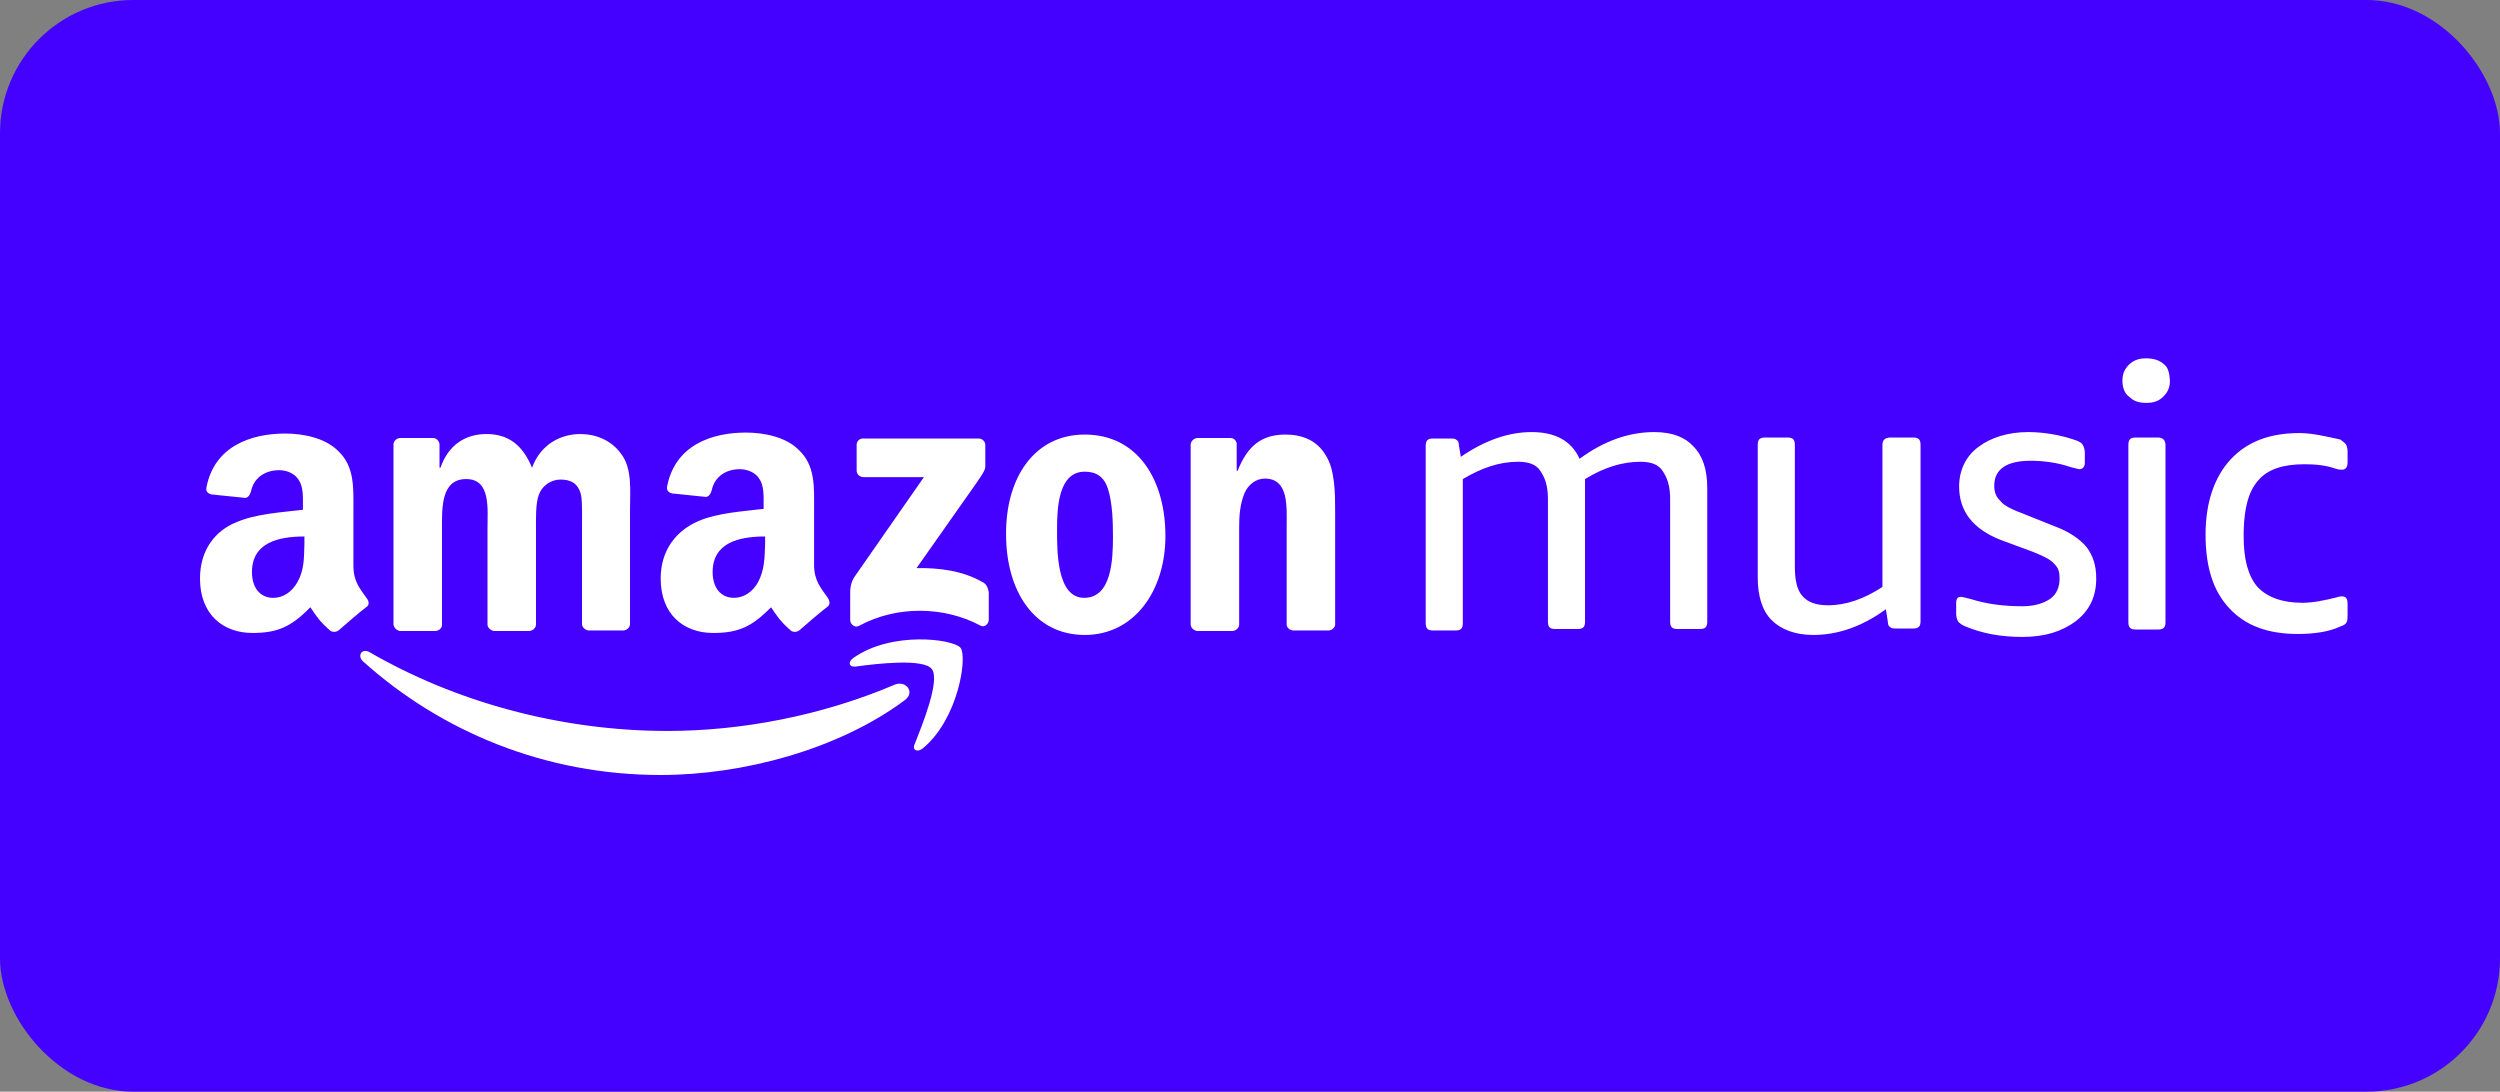
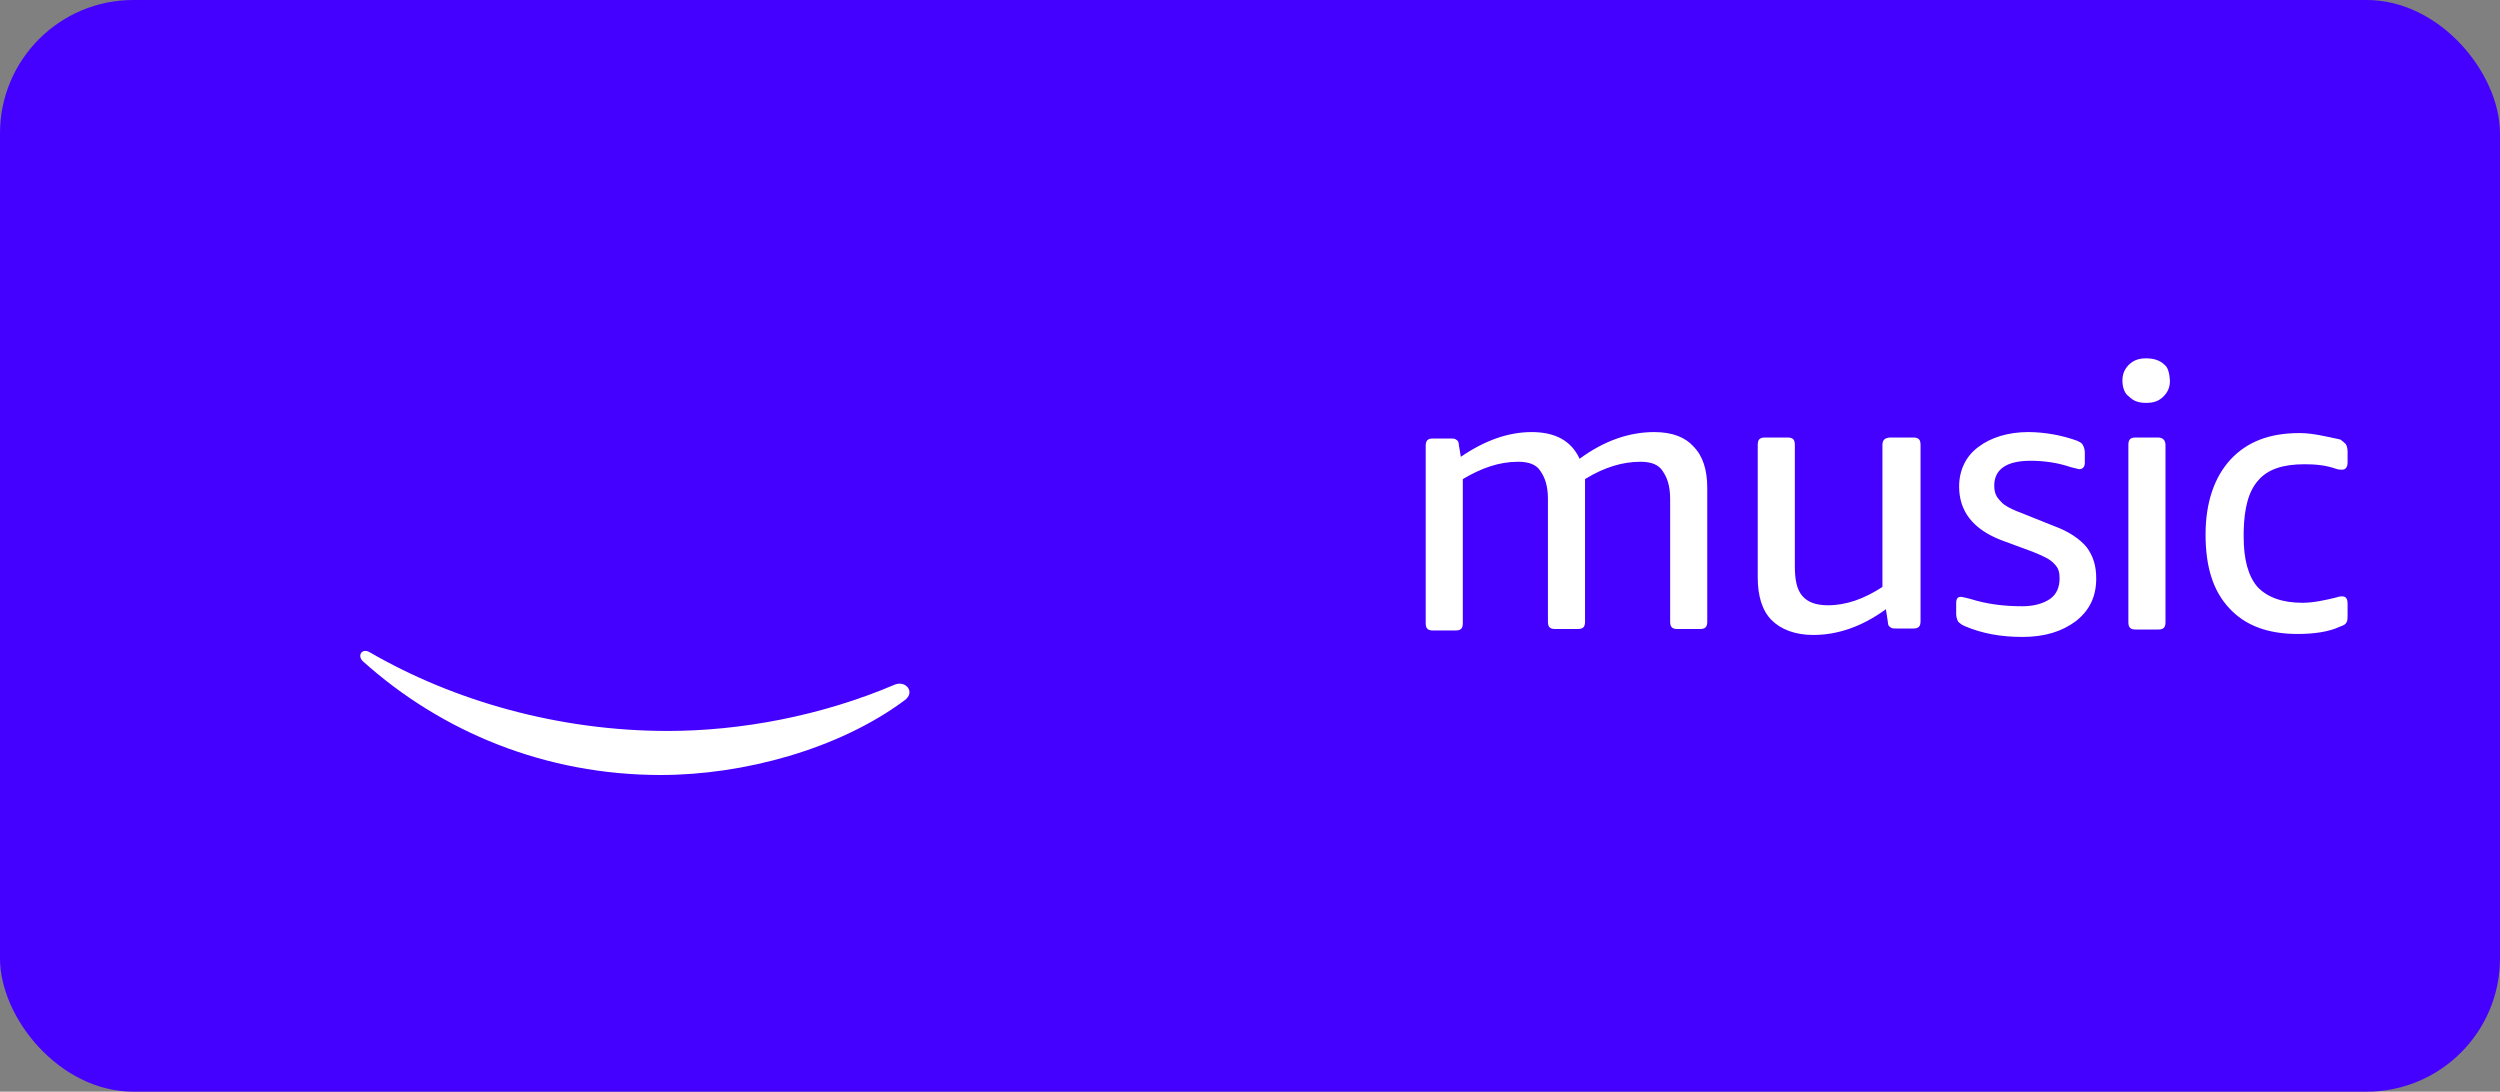
<svg xmlns="http://www.w3.org/2000/svg" width="300" height="131" viewBox="0 0 300 131" fill="none">
  <rect x="0" y="0" width="300" height="131" fill="#808080" stroke="none" />
  <g id="amazon-music-logo">
    <rect id="Rectangle 108" width="300" height="131" rx="16" fill="#4401FF" />
    <g id="Group">
      <path id="Vector" d="M246.496 63.13L242.934 61.706C241.509 61.17 240.499 60.695 240.085 60.161C239.551 59.625 239.312 59.151 239.312 58.261C239.312 56.362 240.738 55.292 243.647 55.292C245.309 55.292 246.973 55.531 248.517 56.065C249.051 56.182 249.408 56.302 249.525 56.302C249.882 56.302 250.179 56.065 250.179 55.531V54.284C250.172 53.972 250.09 53.667 249.942 53.393C249.822 53.156 249.585 53.036 249.168 52.857C247.318 52.206 245.372 51.864 243.41 51.847C240.975 51.847 238.897 52.502 237.413 53.63C235.868 54.758 235.095 56.479 235.095 58.38C235.095 61.349 236.759 63.487 240.085 64.792L243.944 66.219C245.251 66.755 246.022 67.109 246.496 67.643C247.033 68.179 247.15 68.654 247.15 69.425C247.15 70.435 246.793 71.326 246.022 71.859C245.251 72.395 244.121 72.75 242.697 72.75C240.499 72.75 238.481 72.513 236.402 71.859C235.868 71.74 235.512 71.622 235.275 71.622C234.918 71.622 234.741 71.859 234.741 72.394V73.701C234.748 74.012 234.829 74.317 234.978 74.591C235.095 74.711 235.335 74.948 235.749 75.127C237.827 76.016 240.085 76.432 242.697 76.432C245.369 76.432 247.447 75.779 249.111 74.531C250.772 73.224 251.546 71.563 251.546 69.425C251.546 67.88 251.189 66.753 250.416 65.685C249.585 64.674 248.278 63.784 246.496 63.13ZM229.574 52.502H226.902C226.129 52.502 225.892 52.859 225.892 53.393V70.435C223.696 71.859 221.558 72.633 219.361 72.633C217.936 72.633 216.926 72.276 216.272 71.503C215.619 70.732 215.382 69.604 215.382 67.94V53.393C215.382 52.739 215.144 52.502 214.491 52.502H211.819C211.165 52.502 210.928 52.739 210.928 53.393V69.307C210.928 71.503 211.464 73.286 212.592 74.414C213.72 75.542 215.441 76.195 217.579 76.195C220.548 76.195 223.457 75.185 226.308 73.107L226.546 74.651C226.546 75.008 226.665 75.185 226.902 75.305C227.02 75.422 227.259 75.422 227.673 75.422H229.574C230.228 75.422 230.465 75.185 230.465 74.531V53.393C230.465 52.739 230.228 52.502 229.574 52.502ZM198.517 51.849C195.548 51.849 192.522 52.859 189.553 55.055C188.543 52.857 186.584 51.849 183.792 51.849C181.001 51.849 178.15 52.859 175.3 54.818L175.063 53.393C175.063 53.036 174.944 52.857 174.707 52.739C174.587 52.62 174.35 52.62 174.053 52.62H171.975C171.321 52.62 171.084 52.859 171.084 53.511V74.769C171.084 75.422 171.321 75.659 171.975 75.659H174.647C175.3 75.659 175.537 75.422 175.537 74.769V57.492C177.735 56.182 179.873 55.411 182.188 55.411C183.495 55.411 184.386 55.768 184.86 56.539C185.396 57.312 185.751 58.32 185.751 59.865V74.591C185.751 75.245 185.988 75.482 186.642 75.482H189.314C189.967 75.482 190.204 75.245 190.204 74.591V57.489C192.522 56.065 194.719 55.411 196.855 55.411C198.162 55.411 199.053 55.768 199.527 56.539C200.063 57.312 200.418 58.32 200.418 59.865V74.591C200.418 75.245 200.655 75.482 201.308 75.482H203.98C204.634 75.482 204.871 75.245 204.871 74.591V58.557C204.871 56.362 204.337 54.698 203.209 53.57C202.261 52.502 200.715 51.849 198.517 51.849ZM271.022 57.609C272.15 56.302 273.991 55.708 276.544 55.708C277.851 55.708 279.098 55.828 280.285 56.244C280.642 56.362 280.819 56.362 281.057 56.362C281.413 56.362 281.71 56.125 281.71 55.471V54.164C281.71 53.807 281.59 53.393 281.473 53.273C281.353 53.156 281.116 52.917 280.819 52.737C279.158 52.383 277.494 51.968 275.95 51.968C272.387 51.968 269.655 52.979 267.637 55.174C265.736 57.252 264.668 60.281 264.668 64.141C264.668 68 265.559 70.909 267.517 72.987C269.418 75.065 272.15 76.076 275.713 76.076C277.614 76.076 279.455 75.838 280.819 75.185C281.176 75.065 281.473 74.948 281.591 74.649C281.71 74.531 281.71 74.117 281.71 73.76V72.453C281.71 71.8 281.473 71.563 281.057 71.563C280.939 71.563 280.7 71.563 280.403 71.682C278.978 72.037 277.554 72.334 276.306 72.334C273.872 72.334 272.09 71.682 270.903 70.435C269.775 69.128 269.241 67.109 269.241 64.435V63.784C269.299 60.935 269.835 58.914 271.022 57.609ZM258.968 52.502H256.296C255.642 52.502 255.405 52.739 255.405 53.393V74.649C255.405 75.305 255.642 75.542 256.296 75.542H258.968C259.621 75.542 259.858 75.305 259.858 74.651V53.393C259.858 52.857 259.561 52.502 258.968 52.502ZM259.739 43.773C259.205 43.237 258.434 43 257.543 43C256.652 43 255.999 43.239 255.465 43.773C254.929 44.309 254.692 44.901 254.692 45.674C254.692 46.445 254.929 47.216 255.465 47.573C255.999 48.109 256.593 48.346 257.543 48.346C258.491 48.346 259.085 48.107 259.621 47.573C260.155 47.037 260.392 46.445 260.392 45.674C260.332 44.901 260.215 44.128 259.739 43.773ZM107.43 82.133C98.523 85.933 88.844 87.714 80.112 87.714C67.109 87.714 54.521 84.151 44.367 78.271C43.476 77.737 42.822 78.628 43.536 79.343C52.978 87.833 65.448 93 79.281 93C89.198 93 100.661 89.912 108.557 84.032C109.862 83.083 108.735 81.657 107.43 82.133Z" fill="white" />
-       <path id="Vector_2" d="M102.441 78.927C101.73 79.401 101.847 80.055 102.62 79.995C105.173 79.638 110.873 78.985 111.824 80.292C112.834 81.657 110.696 86.943 109.746 89.318C109.449 90.029 110.102 90.328 110.756 89.792C115.03 86.23 116.1 78.808 115.267 77.737C114.376 76.669 107.012 75.719 102.441 78.927ZM47.99 75.719H52.206C52.68 75.719 53.037 75.362 53.037 75.008V63.485C53.037 60.933 52.917 57.488 55.946 57.488C58.915 57.488 58.5 61.05 58.5 63.487V74.946C58.5 75.303 58.857 75.657 59.271 75.717H63.487C63.904 75.717 64.318 75.36 64.318 74.946V63.485C64.318 62.238 64.261 60.397 64.675 59.329C64.875 58.811 65.225 58.365 65.68 58.048C66.135 57.731 66.675 57.556 67.229 57.547C68.477 57.547 69.367 57.964 69.724 59.389C69.901 60.219 69.842 62.535 69.842 63.425V74.886C69.842 75.243 70.198 75.6 70.613 75.657H74.771C75.186 75.657 75.602 75.303 75.602 74.886V61.23C75.602 58.912 75.899 56.24 74.532 54.459C73.344 52.797 71.446 52.084 69.664 52.084C67.17 52.084 64.854 53.391 63.844 56.123C62.716 53.391 60.995 52.084 58.381 52.084C55.828 52.084 53.808 53.391 52.859 56.123H52.74V53.272C52.68 52.915 52.383 52.558 51.969 52.558H48.05C47.633 52.558 47.217 52.915 47.217 53.331V74.948C47.25 75.141 47.342 75.318 47.481 75.456C47.619 75.594 47.797 75.686 47.99 75.719ZM91.753 61.052C89.318 61.349 86.112 61.526 83.795 62.537C81.183 63.664 79.282 65.98 79.282 69.425C79.282 73.76 82.074 75.956 85.576 75.956C88.545 75.956 90.209 75.245 92.524 72.87C93.297 73.998 93.594 74.532 94.959 75.719C95.12 75.804 95.302 75.838 95.482 75.817C95.663 75.796 95.832 75.721 95.969 75.602C96.8 74.888 98.344 73.523 99.295 72.81C99.649 72.573 99.592 72.097 99.295 71.682C98.522 70.552 97.691 69.724 97.691 67.763V61.232C97.691 58.44 97.868 55.886 95.85 53.987C94.248 52.383 91.574 51.909 89.496 51.909C85.459 51.909 81.006 53.393 80.053 58.382C79.936 58.914 80.352 59.151 80.649 59.211L84.686 59.628C85.042 59.628 85.279 59.271 85.399 58.855C85.756 57.133 87.18 56.302 88.784 56.302C89.615 56.302 90.623 56.659 91.1 57.43C91.693 58.261 91.636 59.508 91.636 60.518V61.054H91.753V61.052ZM90.98 69.841C90.326 71.029 89.258 71.74 88.073 71.74C86.467 71.74 85.517 70.495 85.517 68.654C85.517 65.091 88.725 64.378 91.813 64.378V65.268C91.751 66.99 91.751 68.357 90.98 69.841ZM154.28 52.146C151.371 52.146 149.707 53.511 148.52 56.481H148.402V53.156C148.283 52.799 148.045 52.56 147.629 52.56H143.712C143.513 52.569 143.323 52.644 143.172 52.773C143.021 52.902 142.918 53.079 142.879 53.273V74.948C142.879 75.305 143.236 75.659 143.652 75.719H147.868C148.283 75.719 148.699 75.362 148.699 74.948V63.25C148.699 61.766 148.817 60.459 149.353 59.151C149.827 58.083 150.775 57.43 151.785 57.43C154.696 57.43 154.4 60.873 154.4 63.25V75.008C154.459 75.362 154.756 75.602 155.171 75.659H159.387C159.803 75.659 160.158 75.362 160.218 75.008V61.409C160.218 59.331 160.218 56.362 159.09 54.64C158.022 52.799 156.181 52.146 154.28 52.146ZM117.881 69.841C115.506 68.474 112.655 68.12 109.983 68.177L117.168 57.964C117.821 57.016 118.236 56.422 118.236 56.005V53.393C118.236 52.977 117.881 52.62 117.405 52.62H103.571C103.468 52.617 103.366 52.634 103.271 52.672C103.176 52.709 103.089 52.766 103.016 52.839C102.944 52.911 102.887 52.998 102.849 53.093C102.812 53.189 102.794 53.291 102.798 53.393V56.48C102.798 56.896 103.154 57.253 103.628 57.253H110.873L102.561 69.188C102.024 69.959 102.024 70.792 102.024 71.266V74.414C102.024 74.888 102.561 75.362 103.035 75.125C107.727 72.573 113.426 72.81 117.642 75.066C118.178 75.362 118.652 74.829 118.652 74.354V71.029C118.534 70.555 118.415 70.08 117.881 69.841ZM44.011 71.8C43.24 70.672 42.409 69.841 42.409 67.883V61.349C42.409 58.558 42.586 56.005 40.568 54.104C38.964 52.502 36.292 52.026 34.214 52.026C30.175 52.026 25.721 53.511 24.771 58.5C24.654 59.034 25.068 59.271 25.365 59.331L29.404 59.745C29.76 59.745 29.997 59.391 30.117 58.974C30.472 57.253 31.898 56.422 33.5 56.422C34.333 56.422 35.341 56.776 35.818 57.55C36.411 58.38 36.352 59.628 36.352 60.638V61.172C33.917 61.469 30.711 61.646 28.393 62.656C25.841 63.666 24 65.982 24 69.425C24 73.76 26.791 75.956 30.294 75.956C33.263 75.956 34.927 75.245 37.242 72.87C38.013 73.998 38.31 74.532 39.675 75.719C39.836 75.804 40.018 75.838 40.198 75.817C40.379 75.796 40.548 75.721 40.685 75.602C41.516 74.888 43.06 73.523 44.011 72.81C44.308 72.631 44.308 72.156 44.011 71.8ZM35.698 69.841C35.044 71.029 33.977 71.742 32.789 71.742C31.185 71.742 30.235 70.495 30.235 68.654C30.235 65.091 33.443 64.378 36.529 64.378V65.268C36.469 66.99 36.529 68.357 35.698 69.841ZM130.173 52.146C124.056 52.146 120.67 57.43 120.73 64.141C120.73 70.849 124.056 76.195 130.173 76.195C136.11 76.195 139.85 70.909 139.85 64.32C139.85 57.49 136.467 52.146 130.173 52.146ZM130.111 71.742C126.787 71.742 126.847 66.099 126.847 63.487C126.847 60.875 127.025 56.601 130.173 56.601C131.538 56.601 132.488 57.193 132.962 58.677C133.498 60.399 133.556 62.596 133.556 64.438C133.556 67.169 133.379 71.74 130.113 71.74L130.111 71.742Z" fill="white" />
    </g>
  </g>
</svg>